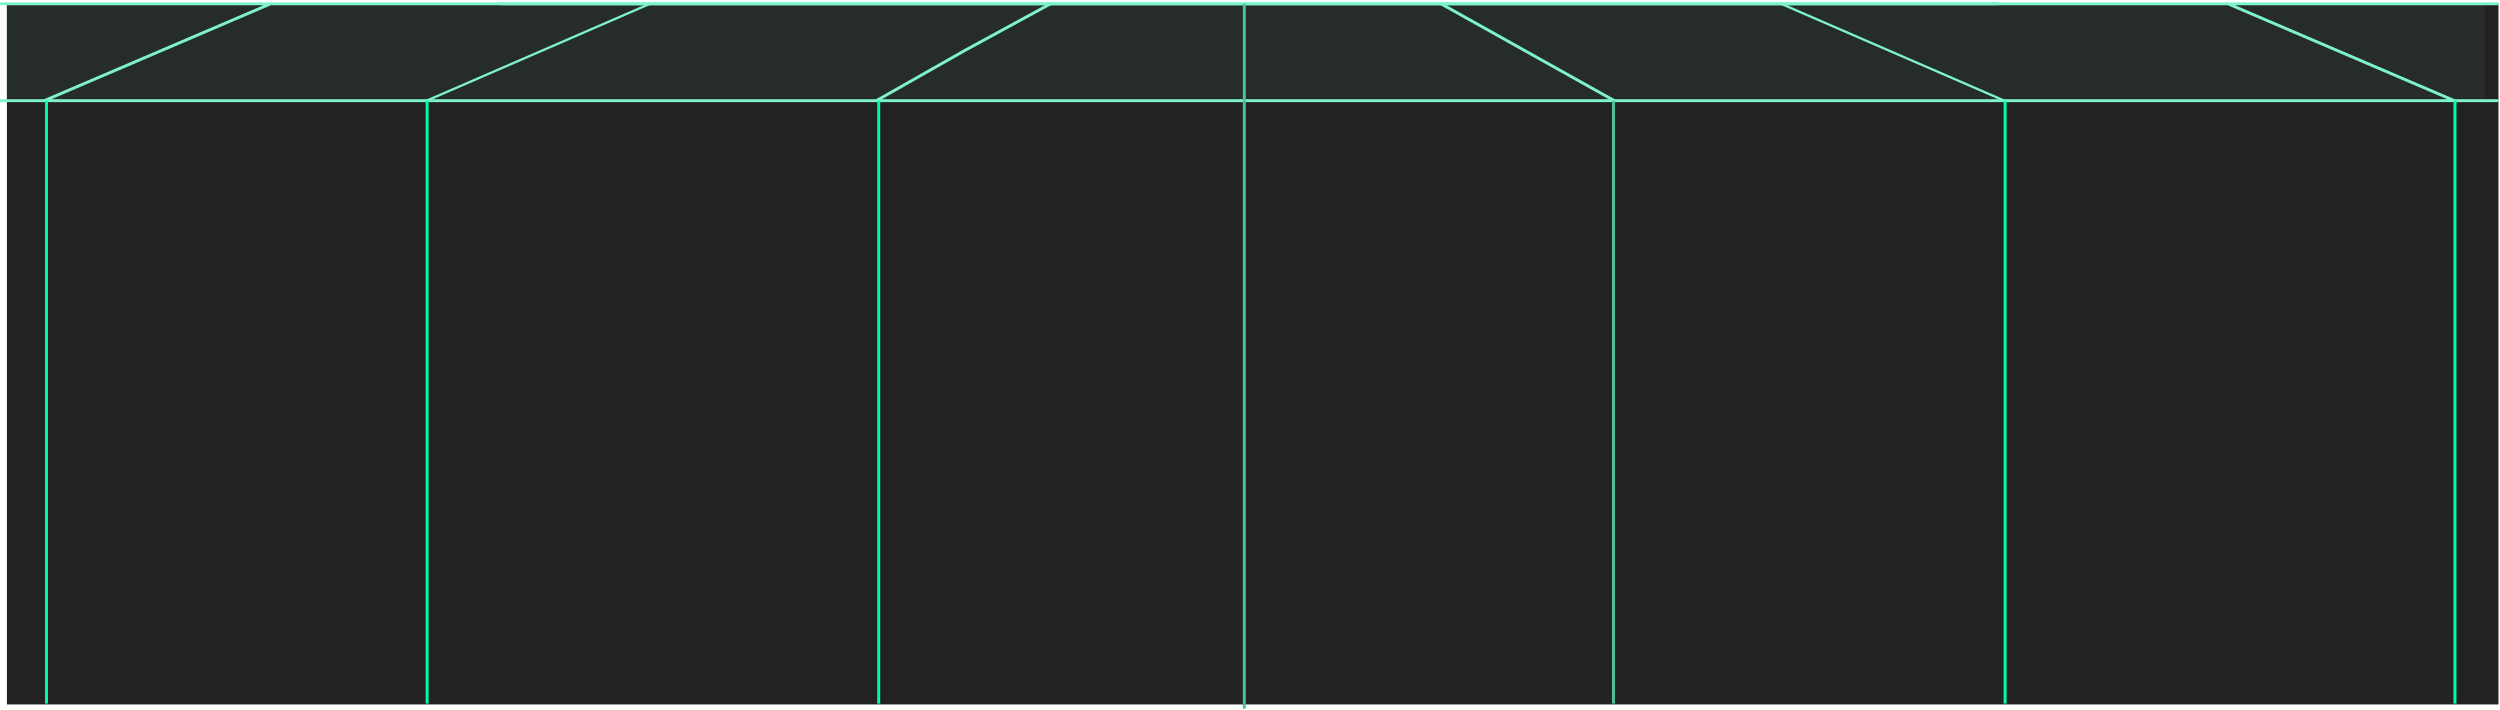
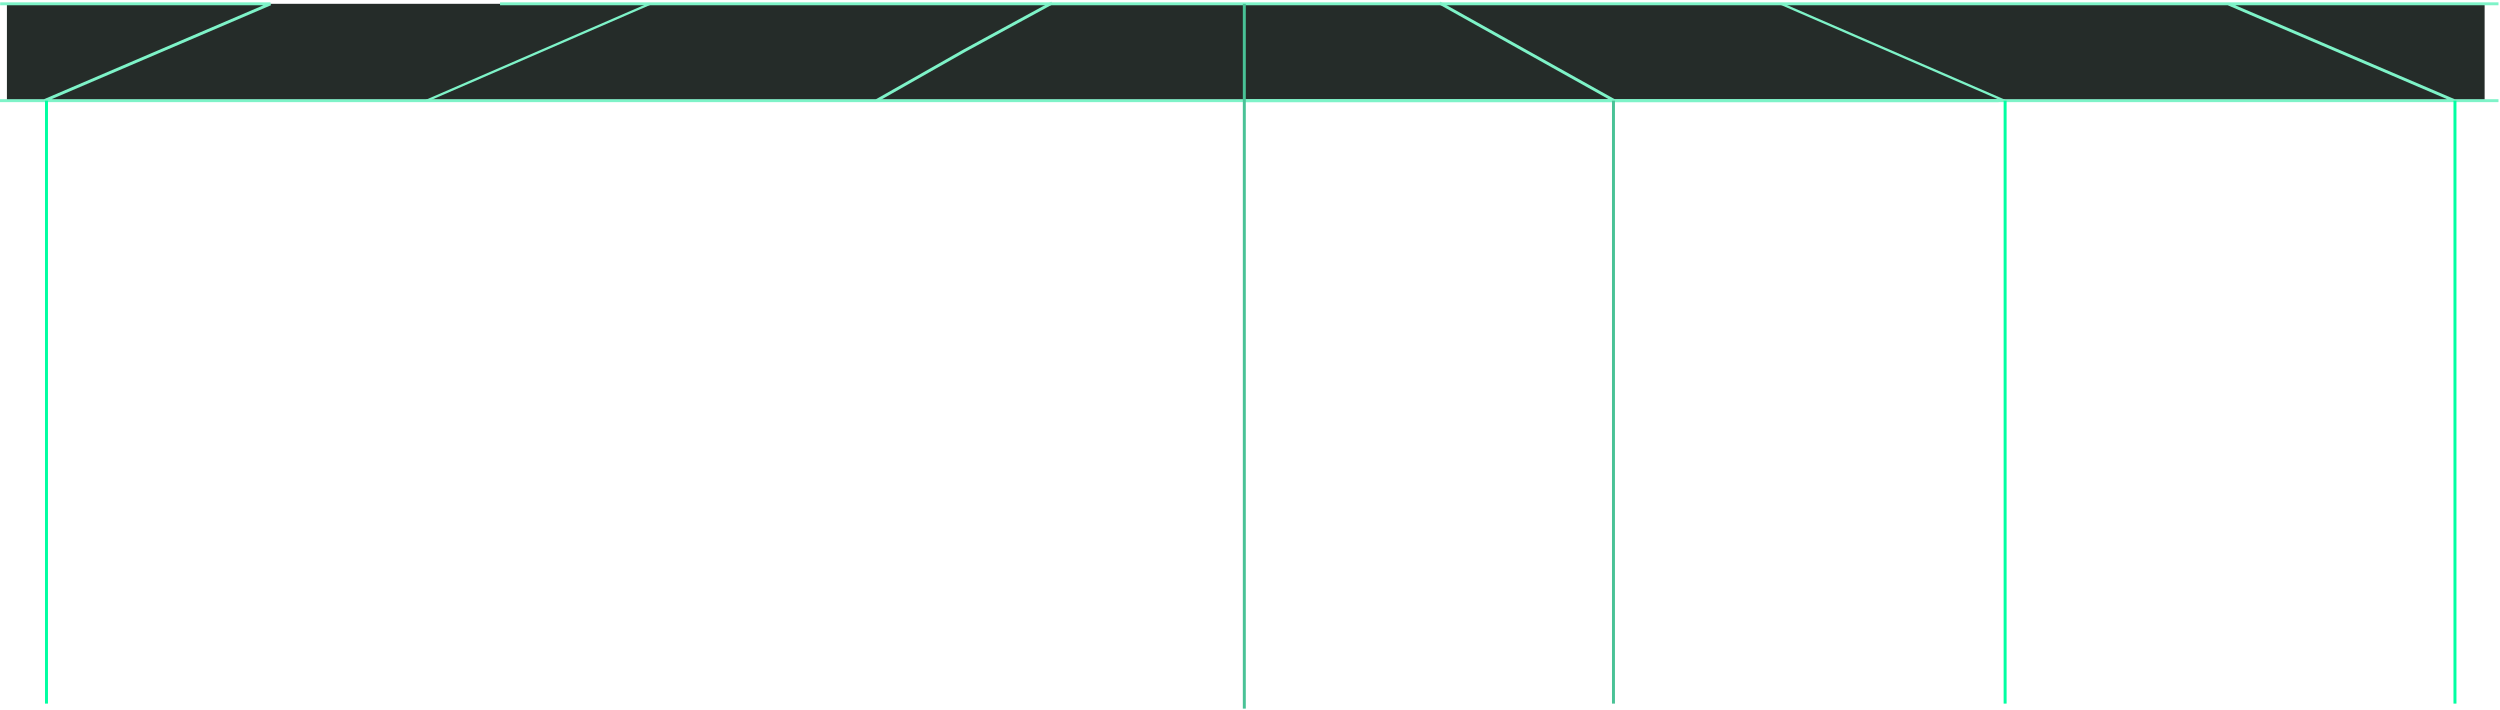
<svg xmlns="http://www.w3.org/2000/svg" fill="none" viewBox="0 0 842 239" height="239" width="842">
-   <rect fill="#232222" height="235.973" width="839.154" y="1.284" x="2.33" />
  <rect fill="#252C29" height="32.344" width="834.492" y="1.284" x="2.33" />
-   <path stroke="#7EF3C8" d="M14.914 33.909H418.994M14.914 33.909L53.015 17.596L91.116 1.284M14.914 33.909C2.556 33.909 -0.437 33.909 0.049 33.909M91.116 1.284H673.12M91.116 1.284C28.328 1.284 0.525 1.284 0.049 1.284" />
+   <path stroke="#7EF3C8" d="M14.914 33.909H418.994M14.914 33.909L53.015 17.596L91.116 1.284M14.914 33.909C2.556 33.909 -0.437 33.909 0.049 33.909H673.12M91.116 1.284C28.328 1.284 0.525 1.284 0.049 1.284" />
  <path stroke="#7EF3C8" d="M826.621 33.909H418.704M826.621 33.909L788.52 17.596L750.419 1.284M826.621 33.909H841.486M750.419 1.284H168.415M750.419 1.284C813.207 1.284 841.011 1.284 841.486 1.284" />
  <line stroke="#49C296" y2="1.285" x2="419.084" y1="238.664" x1="419.084" />
  <path stroke="#7EF3C8" d="M295.16 33.91L324.88 17.035L354.309 1.003" />
  <line stroke="#7EF3C8" transform="matrix(-0.917 0.398 -0.881 -0.473 218.531 1.003)" y2="-0.5" x2="81.949" y1="-0.5" />
  <line stroke="#7EF3C8" transform="matrix(0.917 0.398 0.881 -0.473 600.223 1.003)" y2="-0.5" x2="81.949" y1="-0.5" />
  <path stroke="#7EF3C8" d="M543.703 33.91L514.274 17.457L484.846 1.003" />
  <path stroke="#49C296" d="M543.416 236.977L543.416 33.911" />
  <line stroke="#00FFA1" y2="236.975" x2="675.324" y1="33.909" x1="675.324" />
-   <line stroke="#00FFA1" y2="236.975" x2="295.957" y1="33.909" x1="295.957" />
-   <line stroke="#00FFA1" y2="236.975" x2="143.857" y1="33.909" x1="143.857" />
  <line stroke="#00FFA1" y2="236.975" x2="15.654" y1="33.909" x1="15.654" />
  <line stroke="#00FFA1" y2="236.975" x2="826.832" y1="33.909" x1="826.832" />
</svg>